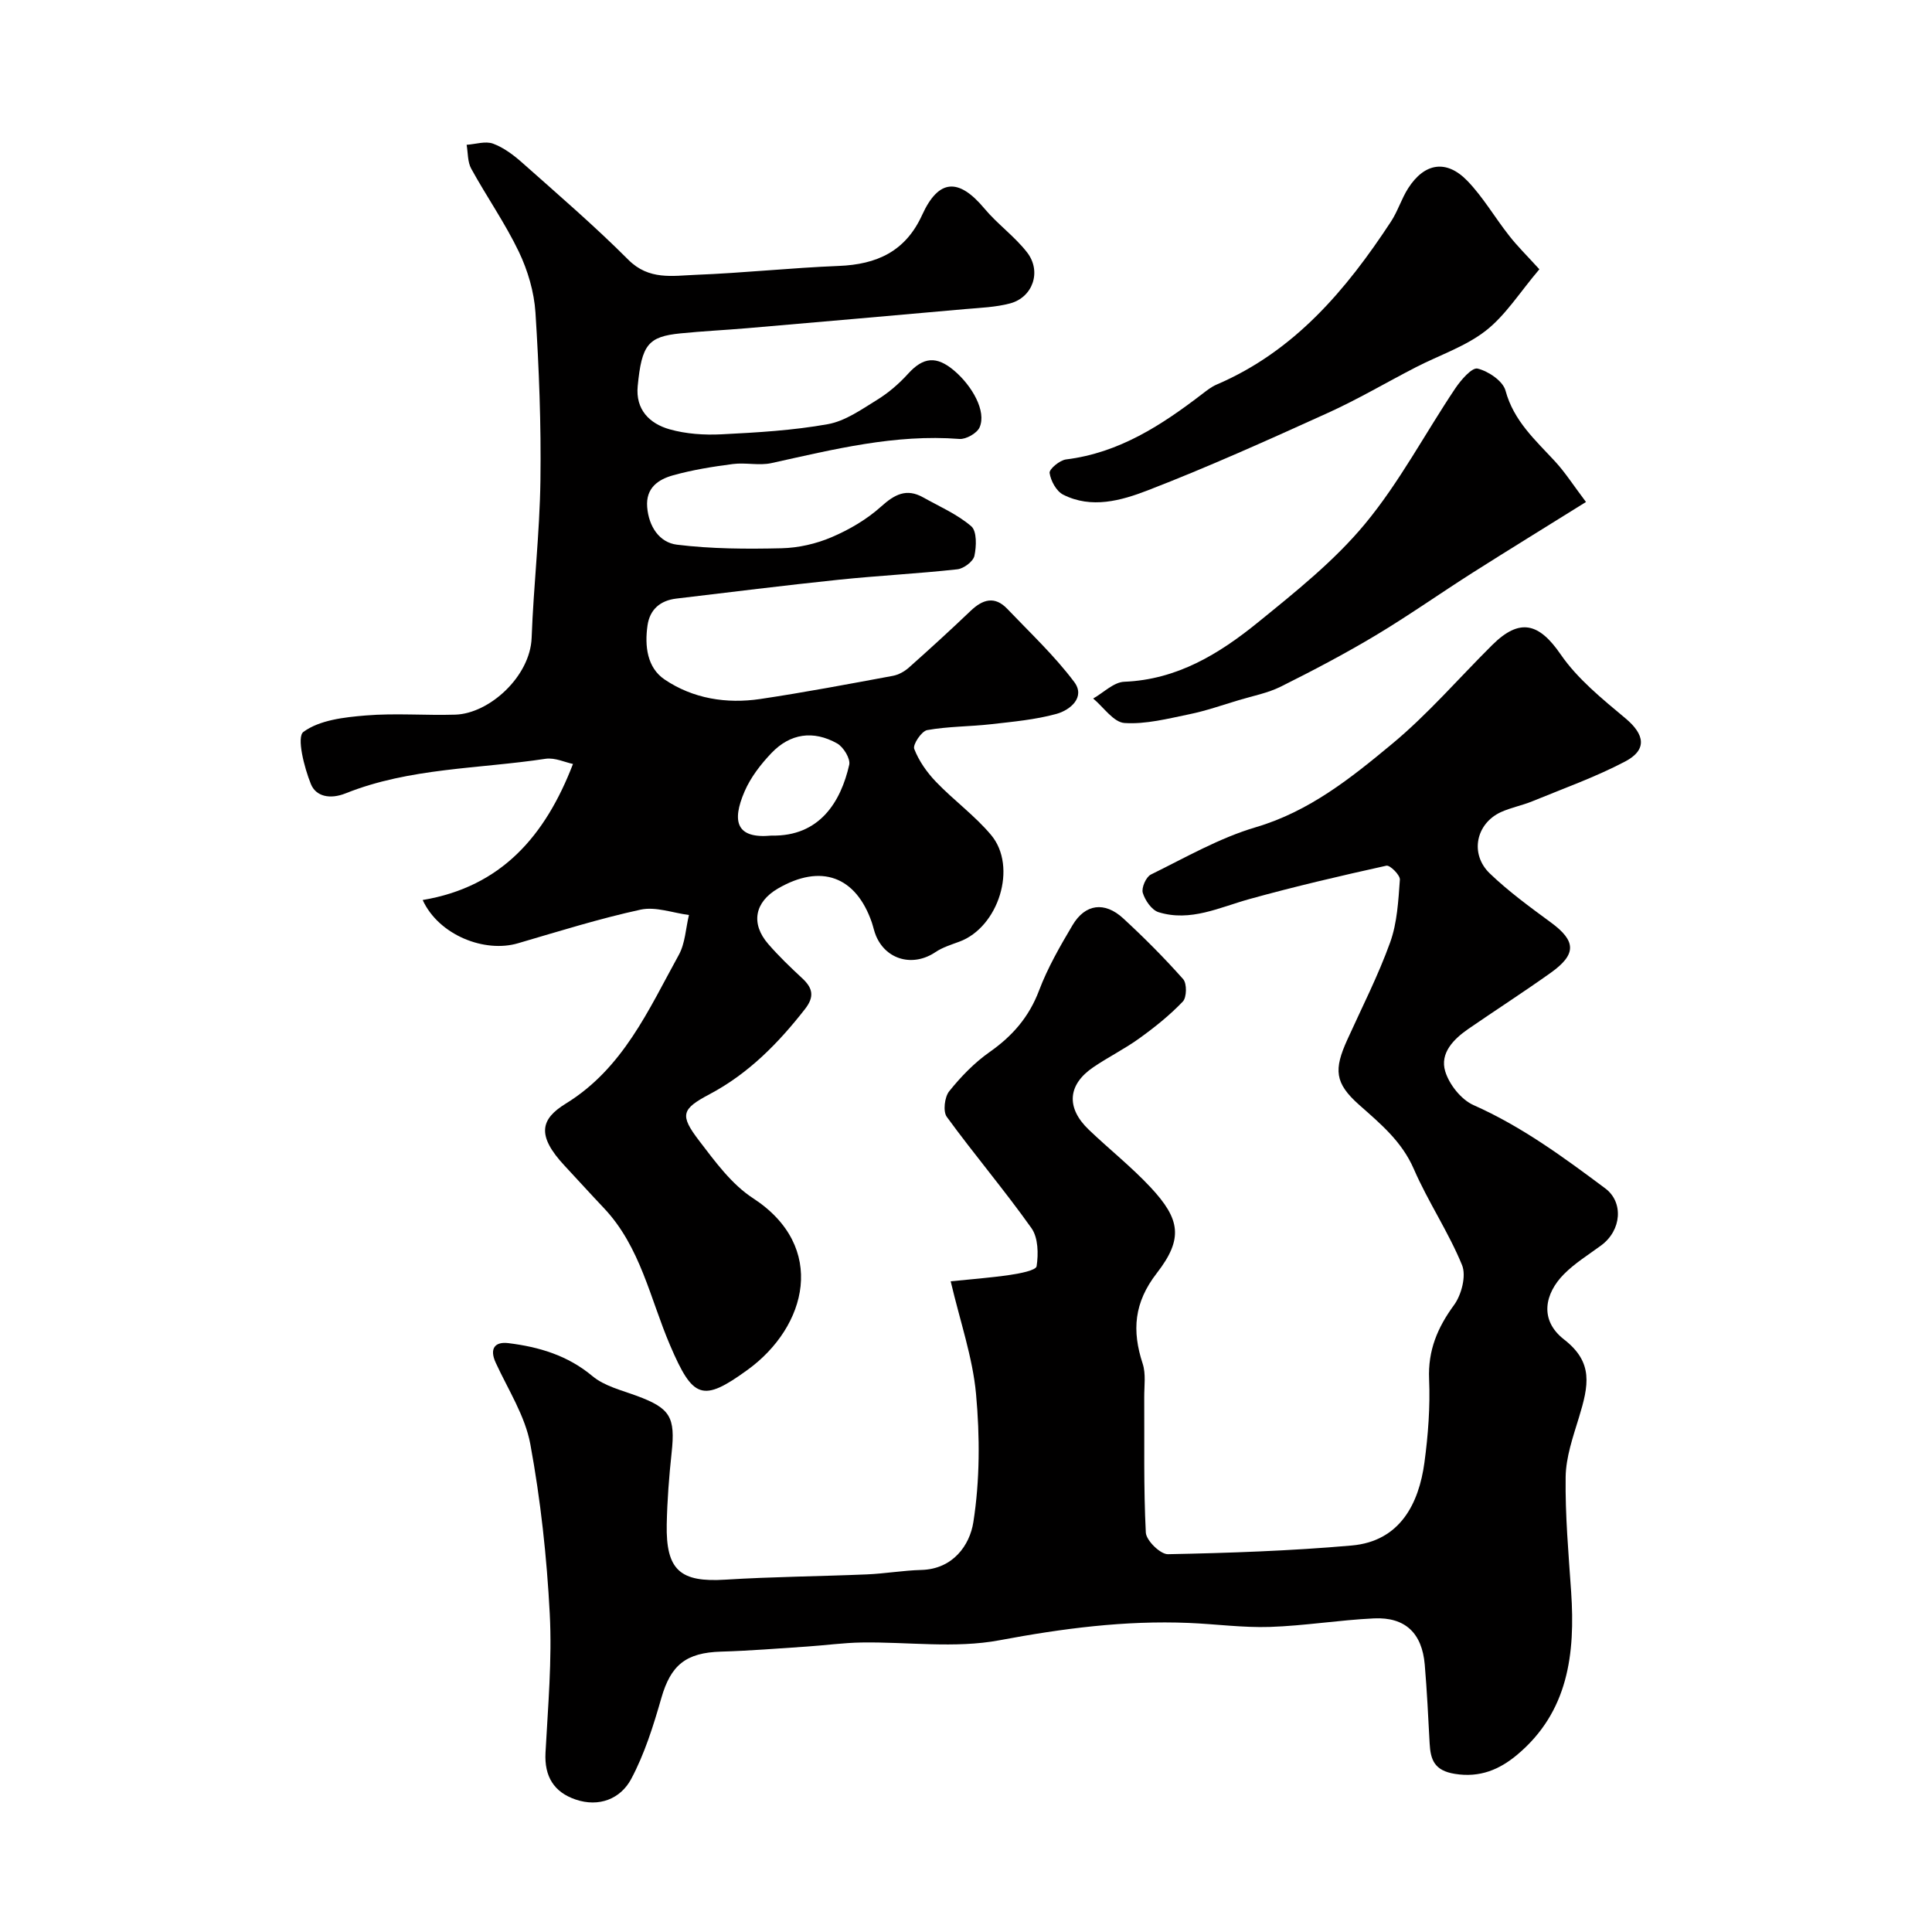
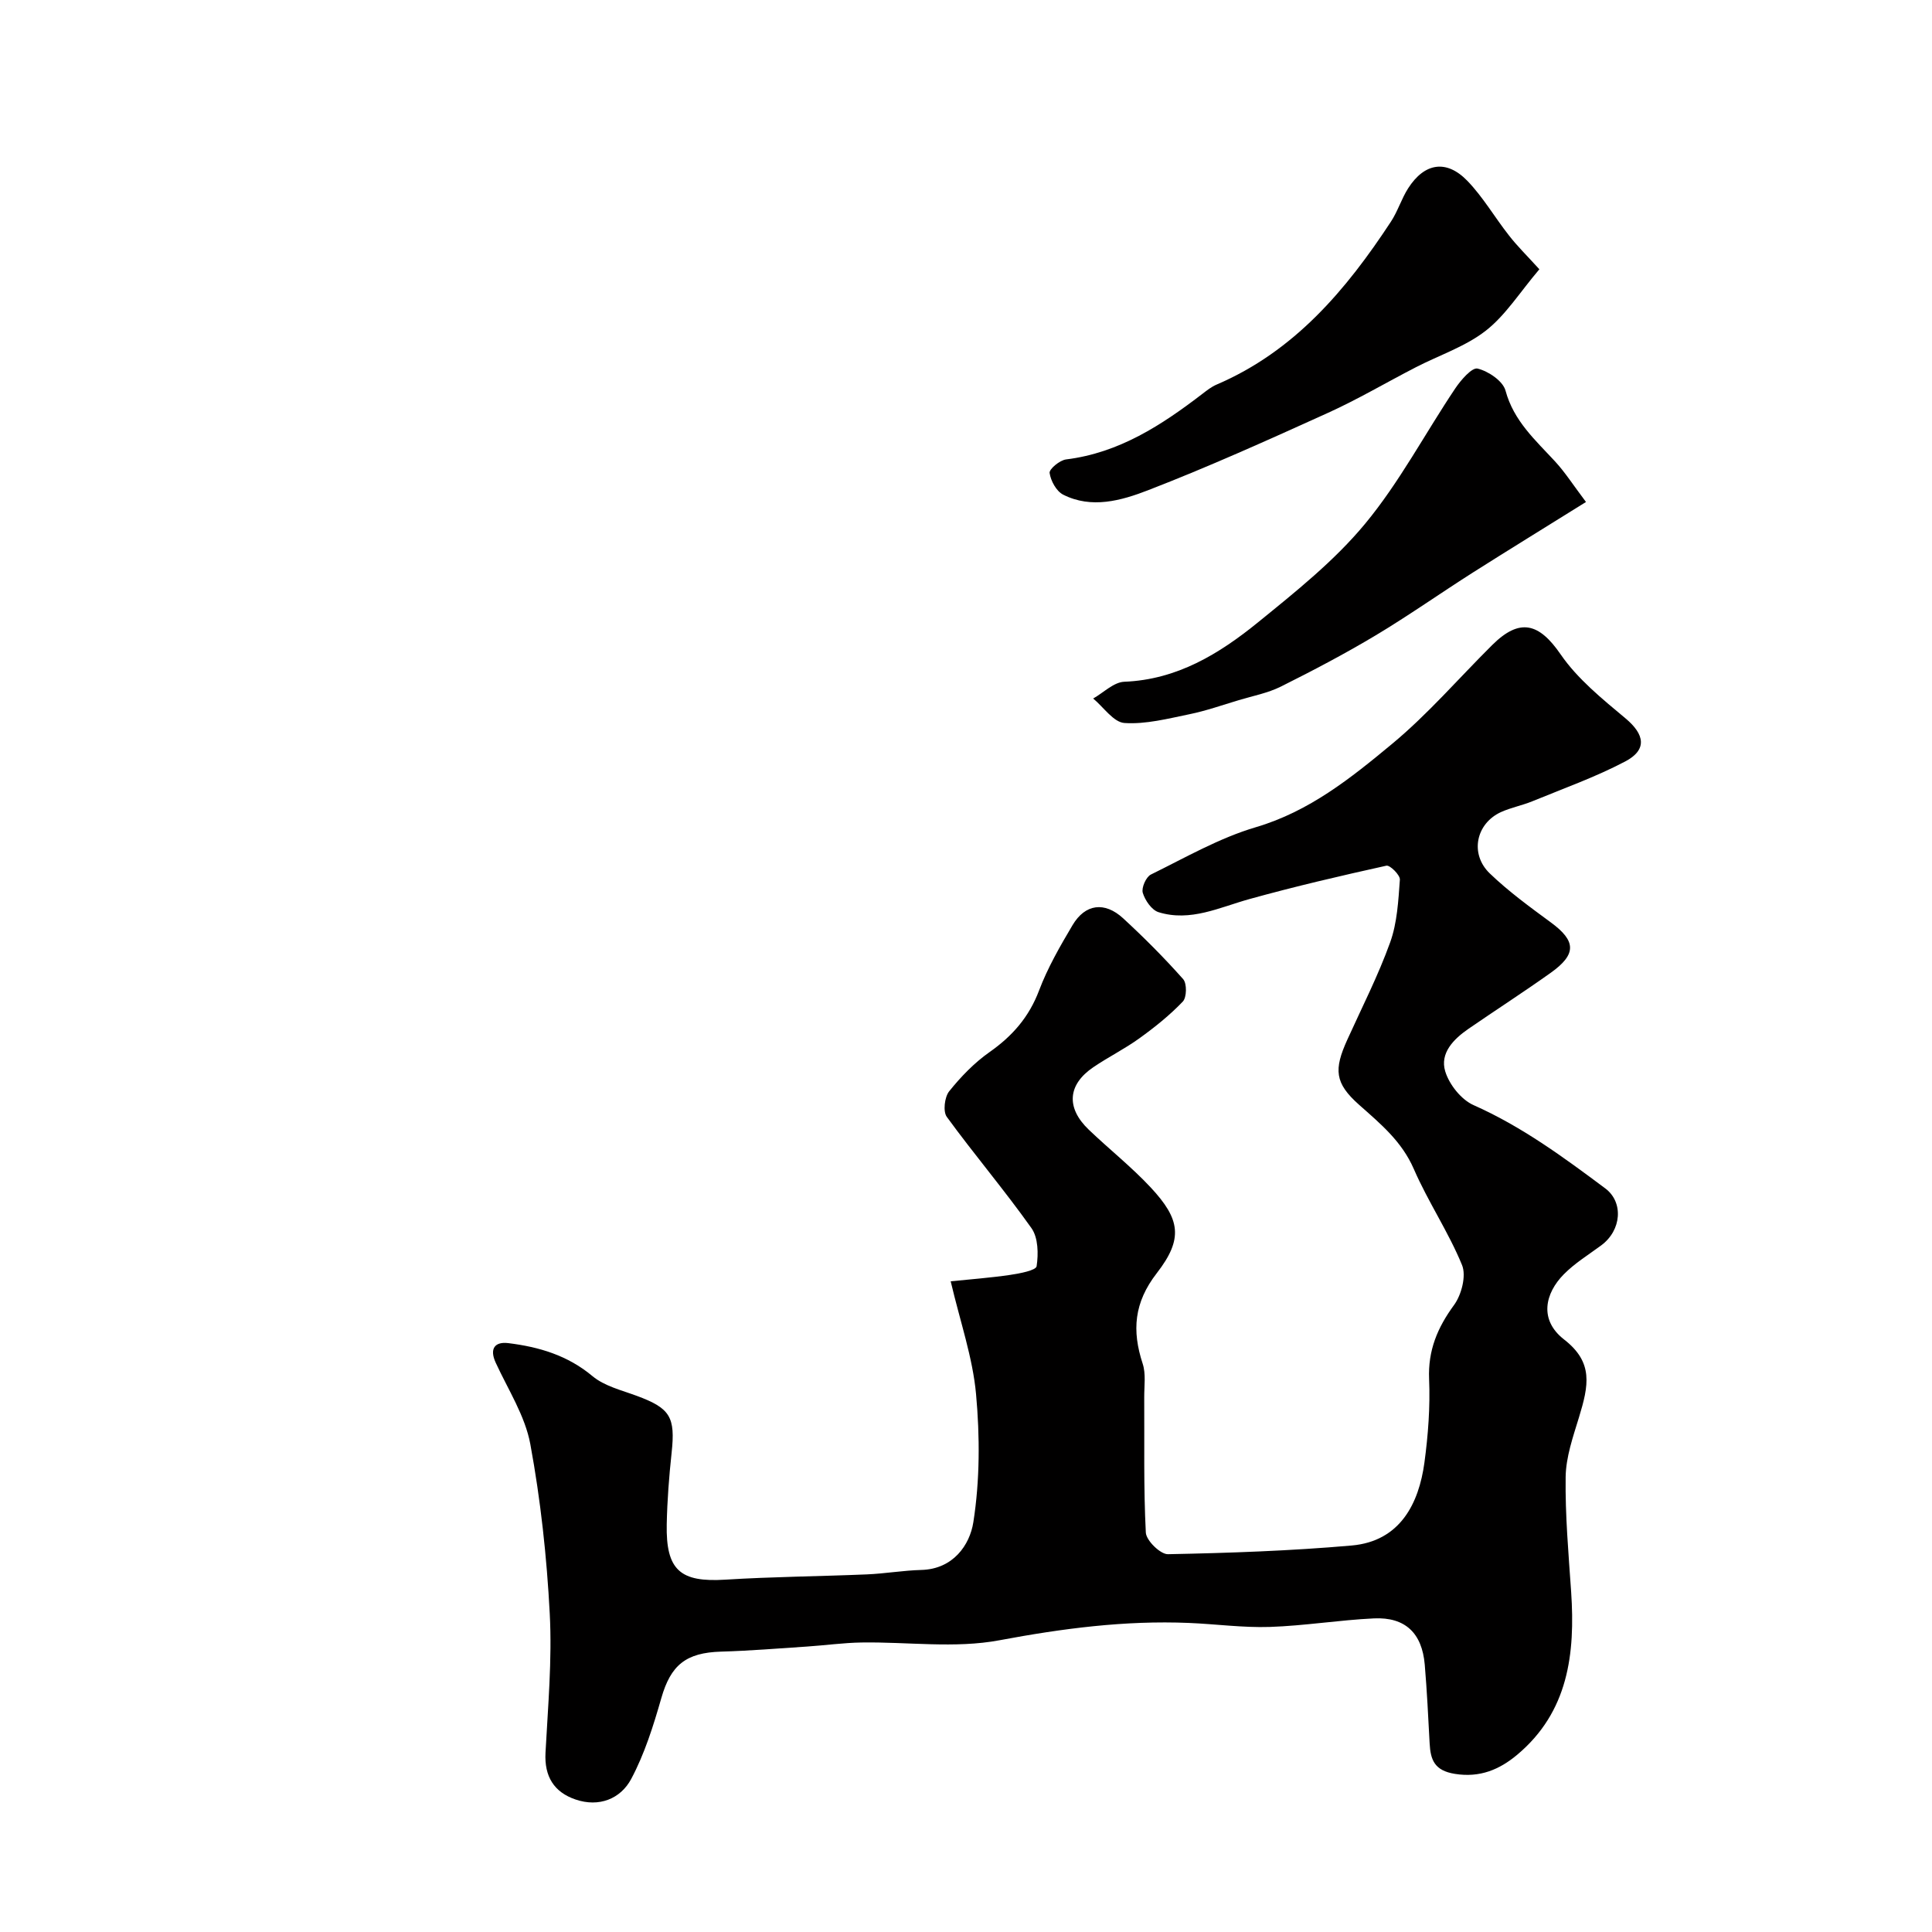
<svg xmlns="http://www.w3.org/2000/svg" enable-background="new 0 0 400 400" viewBox="0 0 400 400">
  <g fill="#010000">
    <path d="m196.83 265.28c3.99-.41 8.18-.72 12.34-1.33 1.95-.29 5.31-.92 5.45-1.79.39-2.56.33-5.92-1.07-7.89-5.58-7.87-11.85-15.24-17.53-23.04-.81-1.11-.46-4.09.49-5.28 2.42-3.02 5.21-5.91 8.37-8.13 4.73-3.32 8.17-7.25 10.25-12.76 1.78-4.71 4.35-9.17 6.93-13.52 2.62-4.41 6.64-4.94 10.48-1.41 4.33 3.99 8.51 8.18 12.42 12.59.8.9.75 3.78-.07 4.64-2.7 2.83-5.8 5.31-8.99 7.61-3.03 2.19-6.43 3.87-9.53 5.98-5.33 3.61-5.69 8.4-.96 12.93 4.23 4.05 8.86 7.71 12.84 11.98 6.11 6.56 6.78 10.6 1.26 17.72-4.74 6.11-5.18 11.91-2.93 18.76.69 2.11.31 4.59.32 6.91.06 9.35-.15 18.72.33 28.05.08 1.64 3.01 4.51 4.58 4.48 12.69-.25 25.41-.69 38.05-1.8 10.04-.89 13.9-8.72 15.05-17.15.77-5.71 1.21-11.54.97-17.28-.25-5.98 1.73-10.67 5.17-15.37 1.54-2.11 2.56-6.04 1.65-8.26-2.8-6.84-7.03-13.09-9.98-19.88-2.49-5.74-6.89-9.36-11.33-13.3-5.08-4.51-5.25-7.3-2.44-13.49 3.03-6.69 6.39-13.26 8.87-20.15 1.46-4.06 1.69-8.61 2.01-12.98.07-.94-2.05-3.05-2.79-2.89-9.5 2.1-18.98 4.31-28.35 6.91-6.21 1.72-12.21 4.76-18.82 2.72-1.42-.44-2.8-2.45-3.27-4.01-.31-1.04.67-3.28 1.67-3.78 7.14-3.51 14.18-7.58 21.75-9.81 11.07-3.27 19.68-10.18 28.14-17.2 7.46-6.18 13.86-13.64 20.77-20.5 5.74-5.71 9.73-4.56 14.19 1.93 3.5 5.09 8.59 9.2 13.41 13.23 3.99 3.33 4.57 6.51-.08 8.95-6.15 3.23-12.76 5.58-19.21 8.23-2.1.86-4.38 1.29-6.45 2.22-5.21 2.36-6.55 8.68-2.34 12.72 3.88 3.73 8.29 6.94 12.64 10.14 5.23 3.84 5.38 6.58-.06 10.45-5.58 3.97-11.35 7.69-16.99 11.57-3.09 2.13-5.97 5.04-4.82 8.82.83 2.73 3.32 5.86 5.88 6.99 9.98 4.43 18.62 10.79 27.26 17.24 3.79 2.83 3.41 8.66-.87 11.81-2.63 1.94-5.47 3.68-7.74 5.99-3.85 3.91-5.17 9.4.08 13.48 6.12 4.75 5.09 9.52 3.07 16.15-1.23 4.02-2.69 8.19-2.75 12.31-.11 7.93.6 15.87 1.14 23.8.86 12.79-.57 24.84-11.19 33.73-3.63 3.03-7.67 4.78-12.89 3.94-4.23-.68-5.04-2.9-5.22-6.33-.29-5.43-.55-10.86-1.01-16.28-.56-6.53-4.04-9.88-10.51-9.58-7.2.34-14.37 1.53-21.57 1.77-5.58.18-11.18-.6-16.78-.83-13.23-.55-26.16 1.15-39.2 3.59-9.22 1.73-19.01.31-28.54.46-3.77.06-7.52.59-11.29.84-5.92.39-11.85.88-17.78 1.05-7.33.21-10.44 2.81-12.39 9.62-1.64 5.72-3.46 11.54-6.24 16.75-2.21 4.13-6.67 5.9-11.51 4.25-4.47-1.52-6.49-4.77-6.23-9.68.51-9.59 1.38-19.23.88-28.79-.61-11.75-1.89-23.53-4.02-35.09-1.08-5.87-4.61-11.31-7.17-16.88-1.35-2.94-.15-4.39 2.61-4.05 6.33.78 12.27 2.52 17.42 6.83 2.48 2.07 6.03 2.92 9.19 4.09 6.93 2.56 8 4.38 7.2 11.79-.53 4.91-.91 9.86-1.01 14.79-.19 9.54 2.81 12.06 12.16 11.47 9.75-.61 19.53-.68 29.29-1.09 3.76-.16 7.51-.82 11.27-.92 6.56-.17 10.02-5.15 10.76-9.88 1.36-8.68 1.36-17.75.56-26.53-.69-7.58-3.29-14.99-5.25-23.35z" />
-     <path d="m87.51 186.34c16.29-2.73 25.38-13.26 31.12-28.17-1.59-.32-3.74-1.36-5.69-1.07-13.84 2.1-28.12 1.85-41.37 7.15-3.25 1.3-6.16.65-7.2-1.91-1.4-3.44-2.99-9.76-1.55-10.81 3.36-2.46 8.43-3.03 12.89-3.4 6.15-.51 12.38.02 18.56-.17 7.05-.22 15.5-7.91 15.8-15.9.4-10.87 1.67-21.72 1.82-32.59.16-11.59-.29-23.21-1.03-34.78-.28-4.27-1.59-8.7-3.44-12.57-2.85-5.94-6.68-11.41-9.86-17.2-.77-1.4-.66-3.28-.95-4.94 1.84-.12 3.89-.82 5.47-.24 2.22.82 4.28 2.38 6.09 3.99 7.41 6.58 14.94 13.06 21.93 20.06 4.25 4.26 9.16 3.3 13.95 3.11 9.88-.38 19.73-1.45 29.6-1.84 7.88-.31 13.82-2.99 17.27-10.56 3.42-7.5 7.57-7.69 12.89-1.33 2.7 3.24 6.27 5.77 8.84 9.09 3.06 3.95 1.18 9.31-3.53 10.56-2.98.79-6.14.9-9.24 1.17-15.06 1.35-30.13 2.66-45.2 3.96-4.59.39-9.19.61-13.78 1.07-6.71.67-8.04 2.32-8.87 10.9-.48 4.88 2.44 7.78 6.59 8.96 3.42.97 7.19 1.22 10.76 1.04 7.37-.37 14.78-.8 22.02-2.1 3.61-.65 6.99-3.06 10.23-5.06 2.35-1.45 4.53-3.34 6.39-5.39 3.12-3.44 5.86-3.76 9.55-.62 3.67 3.12 6.72 8.38 5.24 11.74-.54 1.21-2.8 2.49-4.16 2.39-13.35-1.04-26.1 2.17-38.93 5-2.55.56-5.35-.15-7.97.19-4.17.54-8.37 1.21-12.41 2.34-3.04.85-5.66 2.59-5.35 6.56.32 4.05 2.53 7.35 6.16 7.8 7.15.88 14.44.91 21.66.74 3.5-.08 7.17-.92 10.39-2.3 3.66-1.56 7.29-3.69 10.23-6.34 2.81-2.53 5.26-3.82 8.7-1.89 3.39 1.9 7.07 3.49 9.96 5.98 1.18 1.01 1.08 4.16.65 6.13-.26 1.17-2.22 2.64-3.55 2.78-8.17.9-16.39 1.31-24.57 2.16-11.21 1.17-22.4 2.57-33.59 3.9-3.31.39-5.49 2.23-5.97 5.56-.61 4.26-.09 8.75 3.55 11.2 5.87 3.96 12.8 5.07 19.8 4.03 9.18-1.37 18.3-3.1 27.43-4.79 1.19-.22 2.42-.9 3.34-1.72 4.32-3.84 8.6-7.75 12.78-11.74 2.49-2.38 4.98-3.14 7.58-.42 4.73 4.96 9.78 9.7 13.87 15.15 2.36 3.15-.82 5.82-3.7 6.61-4.37 1.2-8.98 1.61-13.51 2.13-4.41.5-8.89.44-13.24 1.22-1.16.21-3.02 3-2.68 3.89.96 2.49 2.63 4.86 4.5 6.81 3.66 3.82 8.04 6.99 11.42 11.02 5.51 6.59 1.53 19.12-6.6 22.09-1.68.62-3.46 1.17-4.93 2.16-4.59 3.09-10.15 1.66-12.29-3.35-.38-.89-.57-1.87-.88-2.8-3.31-9.57-10.53-12.19-19.42-7.03-4.84 2.81-5.7 7.26-2.02 11.5 2.18 2.51 4.59 4.83 7.03 7.09 2.19 2.03 2.58 3.81.57 6.38-5.53 7.08-11.68 13.34-19.72 17.61-5.85 3.1-6.27 4.31-2.18 9.66 3.3 4.31 6.71 9.01 11.15 11.89 15.44 10.06 11.18 26.6-1.13 35.53-9.35 6.79-11.31 5.97-16.03-5.04-4.15-9.67-6.13-20.43-13.72-28.45-2.73-2.88-5.39-5.83-8.1-8.73-5.95-6.37-4.97-9.72.21-12.9 11.87-7.3 17.12-19.41 23.4-30.79 1.33-2.41 1.43-5.49 2.1-8.26-3.35-.43-6.89-1.78-10-1.11-8.55 1.86-16.94 4.49-25.35 6.95-6.91 2.07-16.44-1.65-19.78-8.94zm72.24-13.34c9.97.21 14.34-7.03 16.07-14.65.29-1.27-1.19-3.69-2.5-4.43-4.94-2.77-9.72-2.07-13.6 1.99-2.21 2.32-4.3 5.02-5.56 7.94-2.73 6.32-1.66 9.85 5.59 9.15z" />
    <path d="m318.71 55.75c-4.1 4.83-7.01 9.54-11.11 12.73-4.23 3.29-9.63 5.06-14.49 7.57-6.1 3.14-12.02 6.65-18.26 9.47-12.31 5.58-24.64 11.14-37.24 16.01-5.47 2.11-11.63 3.86-17.5.88-1.4-.71-2.57-2.86-2.8-4.49-.11-.8 2.1-2.64 3.41-2.8 11.01-1.36 19.81-7.12 28.29-13.63.9-.69 1.83-1.42 2.86-1.86 16.12-6.9 26.82-19.59 36.12-33.76 1.41-2.15 2.17-4.72 3.55-6.88 3.38-5.29 7.93-6.03 12.27-1.54 3.26 3.38 5.67 7.57 8.6 11.29 1.67 2.16 3.64 4.09 6.3 7.01z" />
    <path d="m328.36 103.93c-8.53 5.32-16.01 9.91-23.42 14.61-6.73 4.28-13.26 8.89-20.1 12.99-6.38 3.82-12.98 7.29-19.63 10.61-2.71 1.35-5.8 1.94-8.74 2.82-3.4 1.02-6.77 2.21-10.24 2.92-4.44.91-9 2.1-13.42 1.81-2.26-.15-4.33-3.28-6.48-5.07 2.14-1.21 4.25-3.38 6.43-3.47 10.94-.43 19.66-5.78 27.67-12.28 7.8-6.34 15.83-12.74 22.19-20.42 7.12-8.59 12.41-18.69 18.66-28.01 1.17-1.75 3.47-4.41 4.64-4.13 2.23.54 5.24 2.57 5.78 4.56 1.7 6.3 6.2 10.26 10.29 14.7 2.04 2.21 3.68 4.79 6.37 8.36z" />
  </g>
</svg>